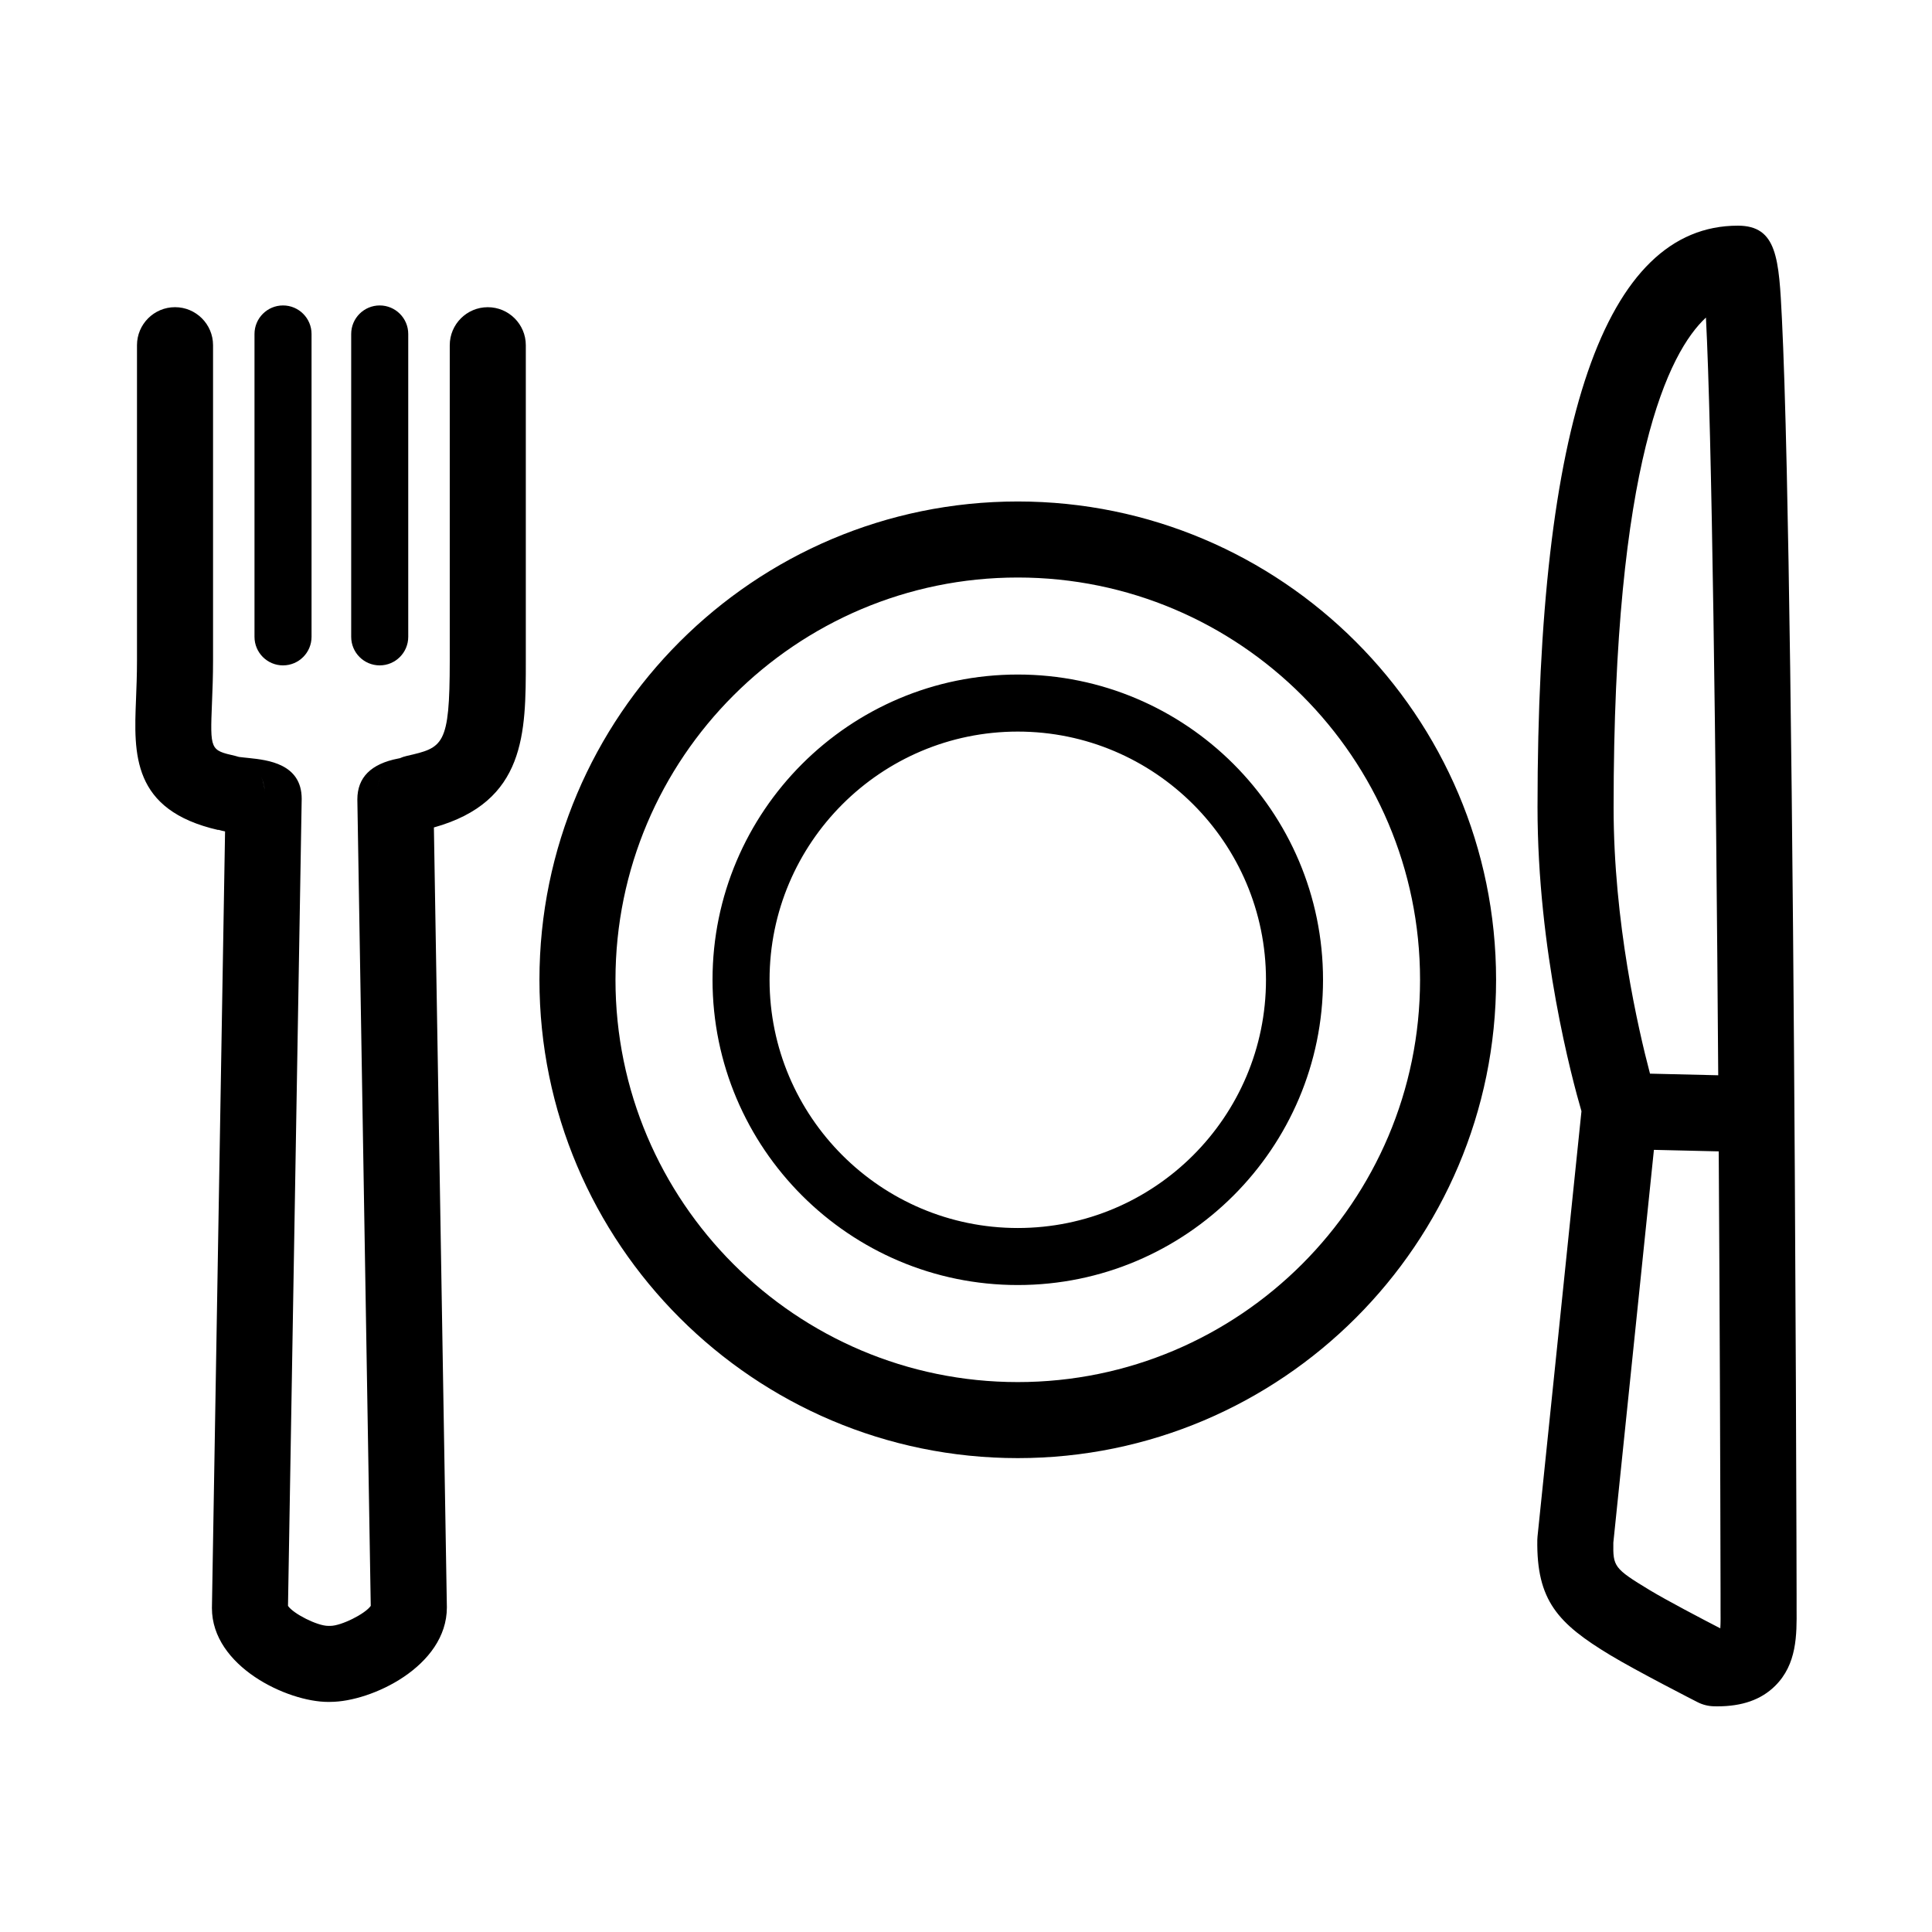
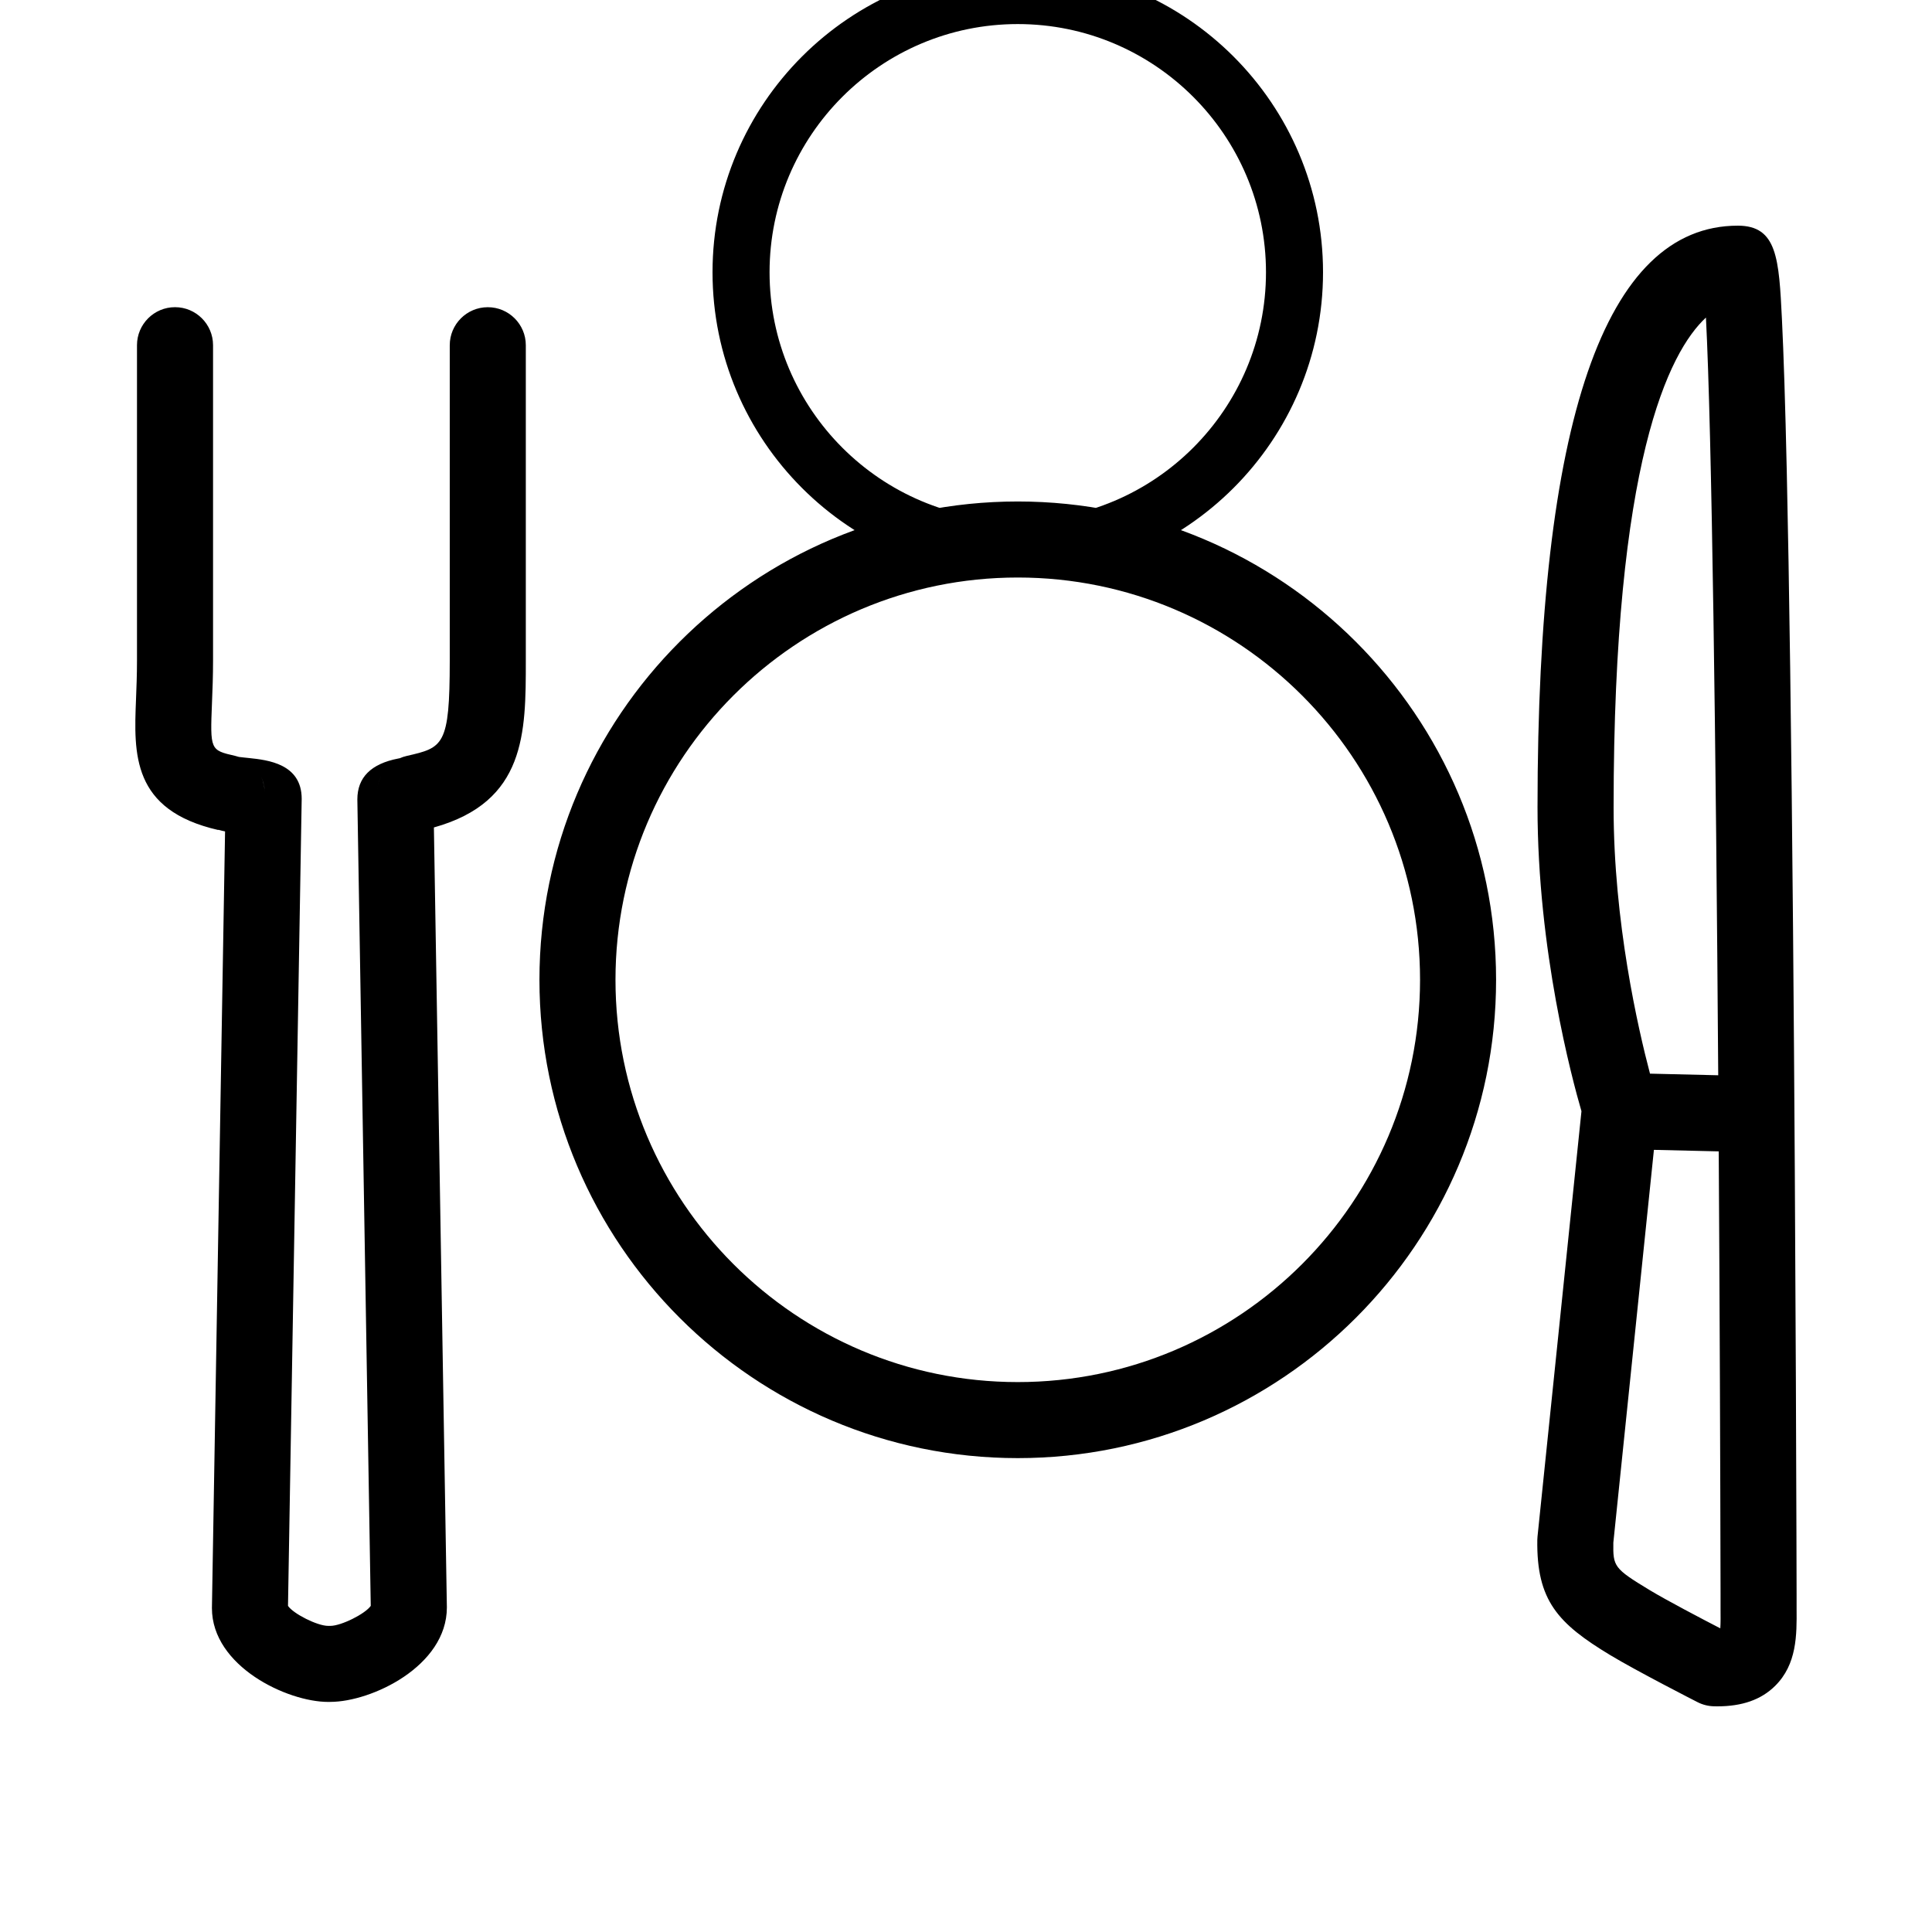
<svg xmlns="http://www.w3.org/2000/svg" fill="#000000" width="800px" height="800px" version="1.1" viewBox="144 144 512 512">
-   <path d="m599.11 596.2c-0.297 0-0.594-0.004-0.902-0.016-1.516-0.035-2.996-0.406-4.344-1.098-0.66-0.332-16.199-8.277-23.148-12.473-13.82-8.348-19.559-14.438-19.312-30.547 0.004-0.297 0.023-0.59 0.055-0.883l11.645-112.7c-2.516-8.621-11.645-42.559-11.645-80.539 0-102.28 17.859-154.14 53.086-154.14 10.453 0 10.887 8.781 11.684 24.727 0.457 9.23 0.887 22.766 1.281 40.219 0.656 29.293 1.215 70.121 1.664 121.35 0.762 87.184 0.941 175.5 0.941 176.38-0.02 1.441-0.012 2.672 0 3.871 0.055 6.891 0.117 14.711-5.719 20.453-3.672 3.621-8.68 5.394-15.285 5.394zm-27.559-43.383c-0.09 6.312 0.117 6.82 9.586 12.551 4.578 2.766 13.891 7.644 18.762 10.16 0.098-1.461 0.082-3.426 0.066-5.012-0.012-1.344-0.02-2.734 0-4.16-0.07-35.668-0.227-76.43-0.484-117.23l-17.176-0.402zm9.715-124.29 18.082 0.43c-0.613-87.062-1.684-170.51-3.258-200.8-9.848 9.164-24.469 38.199-24.469 129.79-0.008 30.371 6.492 58.645 9.645 70.582zm-349.73 166.5h-0.562c-10.863 0-30.812-9.438-30.812-24.863l3.481-205.83c-0.594-0.121-1.195-0.262-1.789-0.438l-0.016 0.066c-22.969-5.262-22.371-20.199-21.793-34.641 0.117-3.043 0.258-6.445 0.258-10.254v-83.582c0-5.562 4.516-10.078 10.078-10.078s10.078 4.516 10.078 10.078v83.582c0 4.106-0.141 7.773-0.277 11.055-0.504 12.672-0.504 12.672 6.16 14.199 0.332 0.074 0.66 0.168 0.973 0.273 0.734 0.102 1.715 0.191 2.691 0.297 4.871 0.52 13.945 1.477 13.945 10.809l-3.629 213.88c1.438 2.102 7.766 5.297 10.652 5.297h0.562c2.902 0 9.27-3.203 10.715-5.305l-3.551-213.71c0-5.844 3.633-9.438 10.801-10.836 0.152-0.031 0.312-0.059 0.457-0.09 0.578-0.258 1.188-0.465 1.824-0.605 9.664-2.215 11.406-2.621 11.406-25.258v-83.582c0-5.562 4.516-10.078 10.078-10.078s10.078 4.516 10.078 10.078v83.582c0 19.211 0 37.398-24.359 44.211l3.438 206.71c-0.008 15.586-19.996 25.023-30.887 25.023zm13.465-245.34c-0.645 1.293-1.047 2.812-1.039 4.523-0.012-1.605 0.359-3.148 1.039-4.523zm-31.773 0.219c0.609 1.32 0.945 2.785 0.938 4.309 0.008-1.621-0.348-3.062-0.938-4.309zm200.49 180.51c-69.895 0-126.76-56.863-126.76-126.76 0-69.895 56.863-126.76 126.76-126.76 69.898 0 126.76 56.863 126.76 126.76 0.008 69.898-56.863 126.76-126.76 126.76zm0-233.37c-58.785 0-106.61 47.82-106.61 106.61s47.82 106.61 106.61 106.61c58.785 0 106.61-47.828 106.61-106.61 0.004-58.785-47.824-106.61-106.61-106.61zm0 187.5c-44.605 0-80.891-36.289-80.891-80.898 0-44.605 36.285-80.891 80.891-80.891 44.605 0 80.898 36.285 80.898 80.891 0 44.609-36.289 80.898-80.898 80.898zm0-146.67c-36.27 0-65.777 29.504-65.777 65.777 0 36.273 29.504 65.781 65.777 65.781 36.273 0 65.781-29.508 65.781-65.781 0-36.277-29.508-65.777-65.781-65.777zm-169.09-17.543c-4.172 0-7.559-3.387-7.559-7.559v-80.27c0-4.172 3.387-7.559 7.559-7.559s7.559 3.387 7.559 7.559v80.273c-0.004 4.168-3.391 7.555-7.559 7.555zm-25.625 0c-4.172 0-7.559-3.387-7.559-7.559v-80.27c0-4.172 3.387-7.559 7.559-7.559s7.559 3.387 7.559 7.559v80.273c-0.004 4.168-3.387 7.555-7.559 7.555z" />
+   <path d="m599.11 596.2c-0.297 0-0.594-0.004-0.902-0.016-1.516-0.035-2.996-0.406-4.344-1.098-0.66-0.332-16.199-8.277-23.148-12.473-13.82-8.348-19.559-14.438-19.312-30.547 0.004-0.297 0.023-0.59 0.055-0.883l11.645-112.7c-2.516-8.621-11.645-42.559-11.645-80.539 0-102.28 17.859-154.14 53.086-154.14 10.453 0 10.887 8.781 11.684 24.727 0.457 9.23 0.887 22.766 1.281 40.219 0.656 29.293 1.215 70.121 1.664 121.35 0.762 87.184 0.941 175.5 0.941 176.38-0.02 1.441-0.012 2.672 0 3.871 0.055 6.891 0.117 14.711-5.719 20.453-3.672 3.621-8.68 5.394-15.285 5.394zm-27.559-43.383c-0.09 6.312 0.117 6.82 9.586 12.551 4.578 2.766 13.891 7.644 18.762 10.16 0.098-1.461 0.082-3.426 0.066-5.012-0.012-1.344-0.02-2.734 0-4.16-0.07-35.668-0.227-76.43-0.484-117.23l-17.176-0.402zm9.715-124.29 18.082 0.43c-0.613-87.062-1.684-170.51-3.258-200.8-9.848 9.164-24.469 38.199-24.469 129.79-0.008 30.371 6.492 58.645 9.645 70.582zm-349.73 166.5h-0.562c-10.863 0-30.812-9.438-30.812-24.863l3.481-205.83c-0.594-0.121-1.195-0.262-1.789-0.438l-0.016 0.066c-22.969-5.262-22.371-20.199-21.793-34.641 0.117-3.043 0.258-6.445 0.258-10.254v-83.582c0-5.562 4.516-10.078 10.078-10.078s10.078 4.516 10.078 10.078v83.582c0 4.106-0.141 7.773-0.277 11.055-0.504 12.672-0.504 12.672 6.16 14.199 0.332 0.074 0.66 0.168 0.973 0.273 0.734 0.102 1.715 0.191 2.691 0.297 4.871 0.52 13.945 1.477 13.945 10.809l-3.629 213.88c1.438 2.102 7.766 5.297 10.652 5.297h0.562c2.902 0 9.27-3.203 10.715-5.305l-3.551-213.71c0-5.844 3.633-9.438 10.801-10.836 0.152-0.031 0.312-0.059 0.457-0.09 0.578-0.258 1.188-0.465 1.824-0.605 9.664-2.215 11.406-2.621 11.406-25.258v-83.582c0-5.562 4.516-10.078 10.078-10.078s10.078 4.516 10.078 10.078v83.582c0 19.211 0 37.398-24.359 44.211l3.438 206.71c-0.008 15.586-19.996 25.023-30.887 25.023zm13.465-245.34c-0.645 1.293-1.047 2.812-1.039 4.523-0.012-1.605 0.359-3.148 1.039-4.523zm-31.773 0.219c0.609 1.32 0.945 2.785 0.938 4.309 0.008-1.621-0.348-3.062-0.938-4.309zm200.49 180.51c-69.895 0-126.76-56.863-126.76-126.76 0-69.895 56.863-126.76 126.76-126.76 69.898 0 126.76 56.863 126.76 126.76 0.008 69.898-56.863 126.76-126.76 126.76zm0-233.37c-58.785 0-106.61 47.82-106.61 106.61s47.82 106.61 106.61 106.61c58.785 0 106.61-47.828 106.61-106.61 0.004-58.785-47.824-106.61-106.61-106.61zc-44.605 0-80.891-36.289-80.891-80.898 0-44.605 36.285-80.891 80.891-80.891 44.605 0 80.898 36.285 80.898 80.891 0 44.609-36.289 80.898-80.898 80.898zm0-146.67c-36.27 0-65.777 29.504-65.777 65.777 0 36.273 29.504 65.781 65.777 65.781 36.273 0 65.781-29.508 65.781-65.781 0-36.277-29.508-65.777-65.781-65.777zm-169.09-17.543c-4.172 0-7.559-3.387-7.559-7.559v-80.27c0-4.172 3.387-7.559 7.559-7.559s7.559 3.387 7.559 7.559v80.273c-0.004 4.168-3.391 7.555-7.559 7.555zm-25.625 0c-4.172 0-7.559-3.387-7.559-7.559v-80.27c0-4.172 3.387-7.559 7.559-7.559s7.559 3.387 7.559 7.559v80.273c-0.004 4.168-3.387 7.555-7.559 7.555z" />
</svg>